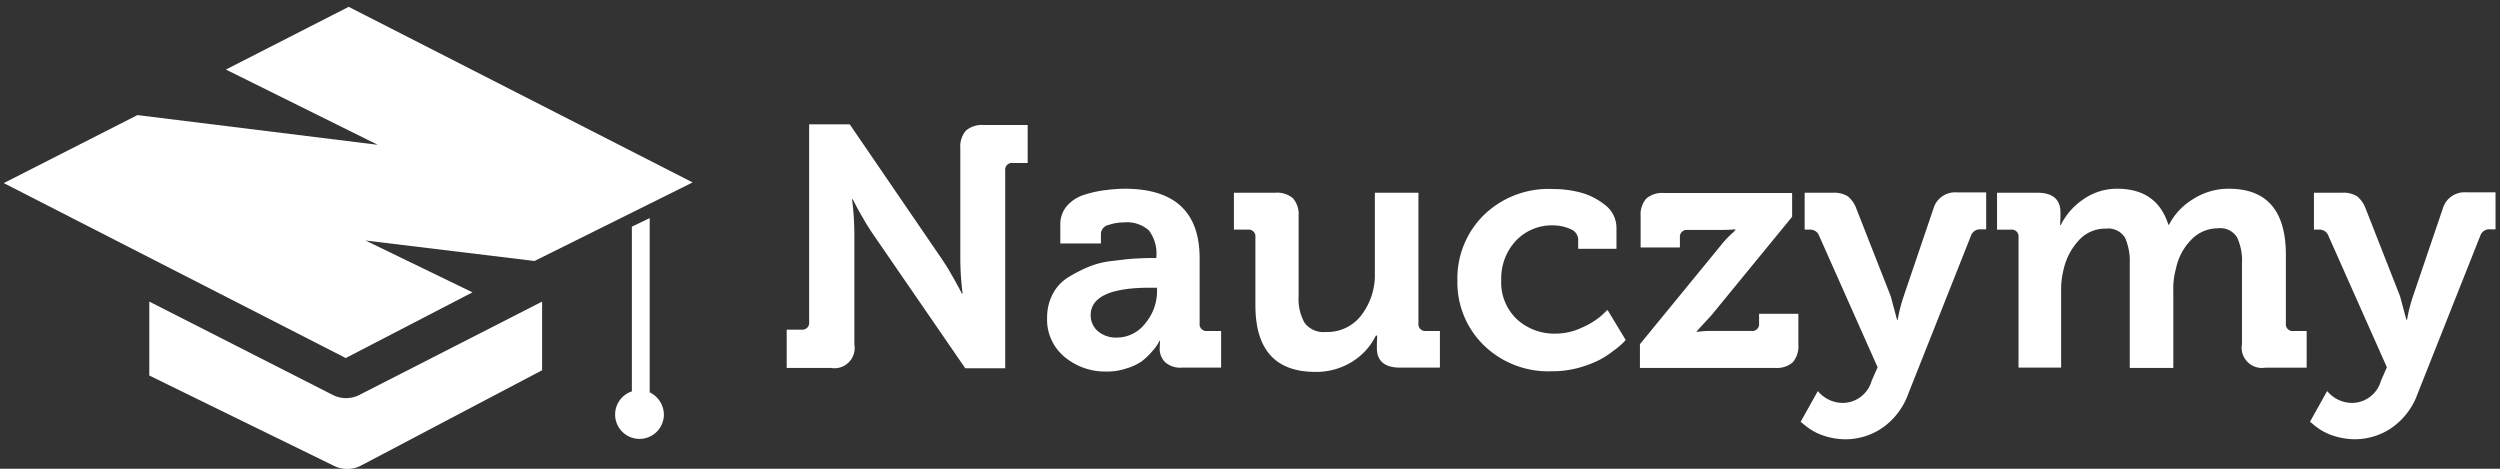
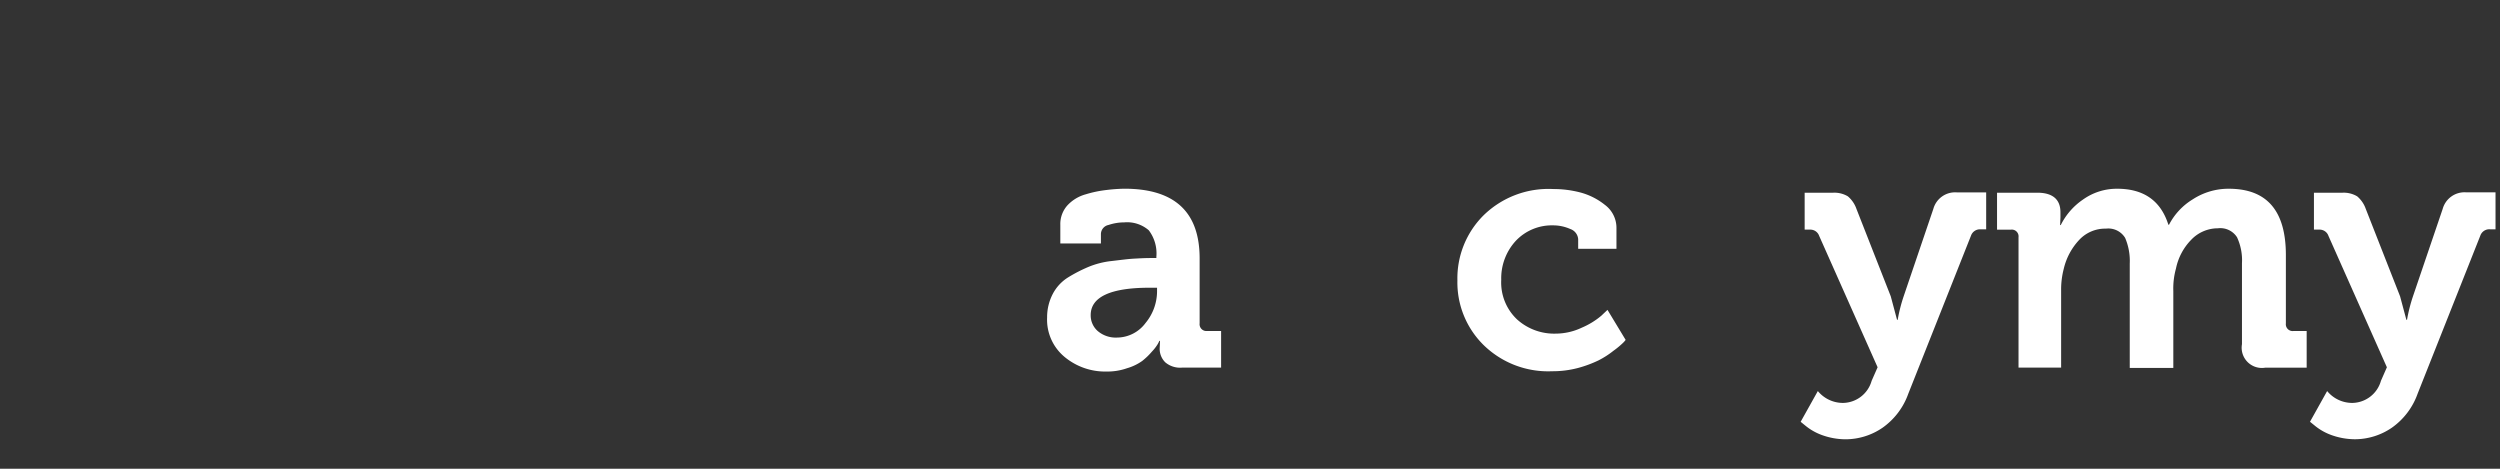
<svg xmlns="http://www.w3.org/2000/svg" id="_Group_" data-name="&lt;Group&gt;" width="288" height="54" viewBox="0 0 288 54">
  <rect x="0" y="0" width="288" height="54" fill="#333333" stroke="none" />
  <defs>
    <style>
      .cls-1 {
        fill: #fff;
        fill-rule: evenodd;
      }
    </style>
  </defs>
  <g id="_Group_2" data-name="&lt;Group&gt;">
-     <path id="_Path_" data-name="&lt;Path&gt;" class="cls-1" d="M90.627,42.348V37.975h1.711a0.783,0.783,0,0,0,.875-0.875V14.324H97.89L108.5,29.838c0.3,0.456.684,1.027,1.064,1.711,0.381,0.646.685,1.217,0.913,1.635l0.342,0.646h0.076a32.715,32.715,0,0,1-.266-3.954V17.062a2.785,2.785,0,0,1,.646-2.015,2.826,2.826,0,0,1,2.054-.646h5.057v4.373h-1.711a0.783,0.783,0,0,0-.875.875V42.424h-4.6L100.552,26.948c-0.305-.456-0.685-1.027-1.065-1.711-0.38-.646-0.684-1.179-0.913-1.635l-0.342-.646H98.156a32.7,32.7,0,0,1,.266,3.955V39.686a2.329,2.329,0,0,1-2.7,2.7h-5.1V42.348Z" />
    <path id="_Compound_Path_" data-name="&lt;Compound Path&gt;" class="cls-1" d="M120.628,36.568a5.78,5.78,0,0,1,.647-2.7,4.939,4.939,0,0,1,1.749-1.9,17.25,17.25,0,0,1,2.357-1.217,9.705,9.705,0,0,1,2.7-.684c0.989-.114,1.825-0.228,2.472-0.266,0.684-.038,1.331-0.076,2.015-0.076h0.646V29.572a4.405,4.405,0,0,0-.874-3.042,3.8,3.8,0,0,0-2.814-.913,5.741,5.741,0,0,0-1.825.3,1.084,1.084,0,0,0-.875,1.065v1.065h-4.677V25.883a3.214,3.214,0,0,1,.8-2.205,4.482,4.482,0,0,1,2.129-1.293,13.11,13.11,0,0,1,2.358-.494,19.318,19.318,0,0,1,2.091-.152c5.78,0,8.67,2.662,8.67,8.023v7.491a0.783,0.783,0,0,0,.874.875h1.6v4.221H136.18a2.639,2.639,0,0,1-1.939-.608,2.179,2.179,0,0,1-.646-1.6l0.038-.874h-0.076a3.376,3.376,0,0,1-.191.38,4.944,4.944,0,0,1-.646.837,7.785,7.785,0,0,1-1.141,1.1,5.761,5.761,0,0,1-1.749.837,6.812,6.812,0,0,1-2.357.38,7.314,7.314,0,0,1-4.867-1.711A5.565,5.565,0,0,1,120.628,36.568Zm5.02-.266a2.394,2.394,0,0,0,.8,1.825,3.2,3.2,0,0,0,2.244.76,4.109,4.109,0,0,0,3.27-1.673,5.739,5.739,0,0,0,1.33-3.612V33.146h-0.874C127.929,33.146,125.648,34.211,125.648,36.3Z" />
-     <path id="_Path_2" data-name="&lt;Path&gt;" class="cls-1" d="M144.622,35.161V27.328a0.783,0.783,0,0,0-.875-0.875h-1.6V22.2h4.791a2.782,2.782,0,0,1,2.015.646,2.781,2.781,0,0,1,.647,2.015v9.278a5.547,5.547,0,0,0,.684,3.042,2.712,2.712,0,0,0,2.434,1.065,4.932,4.932,0,0,0,4.145-1.977,7.638,7.638,0,0,0,1.521-4.829V22.2h5.019V37.253a0.783,0.783,0,0,0,.874.875h1.6v4.221h-4.6c-1.749,0-2.661-.761-2.661-2.243V39.572l0.038-.913H158.5a7.273,7.273,0,0,1-2.662,2.966,7.785,7.785,0,0,1-4.3,1.217C146.941,42.842,144.622,40.295,144.622,35.161Z" />
    <path id="_Path_3" data-name="&lt;Path&gt;" class="cls-1" d="M167.893,32.31a10.235,10.235,0,0,1,3-7.491,10.69,10.69,0,0,1,8.023-3.042,12.21,12.21,0,0,1,3.08.38,7.658,7.658,0,0,1,2.889,1.445,3.293,3.293,0,0,1,1.331,2.7v2.357h-4.41v-1.1a1.34,1.34,0,0,0-.913-1.179,4.845,4.845,0,0,0-1.977-.418,5.708,5.708,0,0,0-4.3,1.787,6.363,6.363,0,0,0-1.673,4.487,5.846,5.846,0,0,0,1.825,4.563,6.372,6.372,0,0,0,4.449,1.635,7.063,7.063,0,0,0,3-.684,8.864,8.864,0,0,0,2.243-1.369l0.723-.684,2.091,3.46a2.772,2.772,0,0,1-.342.38,9.765,9.765,0,0,1-1.065.875,10.1,10.1,0,0,1-1.711,1.1,13.542,13.542,0,0,1-2.357.875,11.423,11.423,0,0,1-3,.38,10.633,10.633,0,0,1-7.871-3A10.121,10.121,0,0,1,167.893,32.31Z" />
-     <path id="_Path_4" data-name="&lt;Path&gt;" class="cls-1" d="M188.92,42.348v-2.7L198.2,28.317a9.843,9.843,0,0,1,.837-0.951,8.41,8.41,0,0,1,.684-0.646l0.19-.228V26.416c-0.38.038-1.027,0.076-1.863,0.076H194.4a0.783,0.783,0,0,0-.875.875v1.141H189V24.895a2.781,2.781,0,0,1,.647-2.015,2.821,2.821,0,0,1,2.053-.646h14.753v2.738L197.171,36.3l-1.711,1.863v0.076a11.058,11.058,0,0,1,1.9-.114h4.411a0.783,0.783,0,0,0,.875-0.875v-1.1h4.525v3.536a2.82,2.82,0,0,1-.647,2.053,2.782,2.782,0,0,1-2.015.646H188.92V42.348Z" />
    <path id="_Path_5" data-name="&lt;Path&gt;" class="cls-1" d="M209.415,45.048a3.746,3.746,0,0,0,2.89,1.369,3.485,3.485,0,0,0,3.308-2.548L216.3,42.31l-6.731-15.134a1.075,1.075,0,0,0-1.064-.723h-0.609V22.2H211.2a3.018,3.018,0,0,1,1.673.418,3.322,3.322,0,0,1,.989,1.445l3.955,10.077,0.722,2.7h0.076a18.2,18.2,0,0,1,.685-2.7l3.422-10.077a2.6,2.6,0,0,1,2.7-1.9h3.385v4.259H228.2a1.094,1.094,0,0,0-1.14.723l-7.225,18.214a8.116,8.116,0,0,1-2.966,3.916,7.551,7.551,0,0,1-4.3,1.331,8.079,8.079,0,0,1-2.7-.494,6.457,6.457,0,0,1-1.826-1.027l-0.608-.494Z" />
    <path id="_Path_6" data-name="&lt;Path&gt;" class="cls-1" d="M232.534,42.348V27.328a0.783,0.783,0,0,0-.875-0.874h-1.6V22.2H234.7c1.749,0,2.662.761,2.662,2.244v0.608l-0.038.874H237.4a7.687,7.687,0,0,1,2.548-2.928,6.7,6.7,0,0,1,3.954-1.255c3.042,0,5.019,1.369,5.894,4.145h0.076a7.424,7.424,0,0,1,2.738-2.928,7.55,7.55,0,0,1,4.144-1.217c4.411,0,6.579,2.548,6.579,7.643v7.871a0.783,0.783,0,0,0,.874.875h1.521v4.221h-4.753a2.33,2.33,0,0,1-2.7-2.7V30.332a6.285,6.285,0,0,0-.57-3A2.282,2.282,0,0,0,255.5,26.3a4.234,4.234,0,0,0-3.08,1.331,6.63,6.63,0,0,0-1.749,3.308,8.586,8.586,0,0,0-.305,2.586v8.86h-5.019V30.37a6.78,6.78,0,0,0-.532-2.966,2.264,2.264,0,0,0-2.206-1.065,4.081,4.081,0,0,0-3.08,1.293,7.289,7.289,0,0,0-1.787,3.346,9.453,9.453,0,0,0-.3,2.51v8.86h-4.905Z" />
    <path id="_Path_7" data-name="&lt;Path&gt;" class="cls-1" d="M268.087,45.048a3.745,3.745,0,0,0,2.89,1.369,3.486,3.486,0,0,0,3.308-2.548l0.684-1.559-6.73-15.134a1.075,1.075,0,0,0-1.065-.723h-0.608V22.2h3.308a3.02,3.02,0,0,1,1.673.418,3.339,3.339,0,0,1,.989,1.445l3.954,10.077,0.723,2.7h0.076a18.34,18.34,0,0,1,.684-2.7L281.4,24.058a2.606,2.606,0,0,1,2.7-1.9h3.384v4.259h-0.608a1.094,1.094,0,0,0-1.141.723l-7.225,18.214a8.114,8.114,0,0,1-2.965,3.916,7.551,7.551,0,0,1-4.3,1.331,8.084,8.084,0,0,1-2.7-.494,6.448,6.448,0,0,1-1.825-1.027l-0.609-.494Z" />
  </g>
  <g id="_Group_3" data-name="&lt;Group&gt;">
-     <path id="_Compound_Path_2" data-name="&lt;Compound Path&gt;" class="cls-1" d="M54.428,33.678l-12.32-5.97,19.468,2.357,18.214-9.05L40.169,0.787,26.024,8.012l17.491,8.67L15.833,13.259l-15.4,7.833L39.827,41.245ZM38.344,45.5L17.2,34.743v8.517L38.5,53.679a3.467,3.467,0,0,0,3,0L62.451,42.652V34.743L41.31,45.542A3.386,3.386,0,0,1,38.344,45.5Zm36.5-.3V25.123l-2.053.989V45.086a2.808,2.808,0,1,0,3.688,2.662A2.873,2.873,0,0,0,74.847,45.2Z" />
-   </g>
+     </g>
</svg>